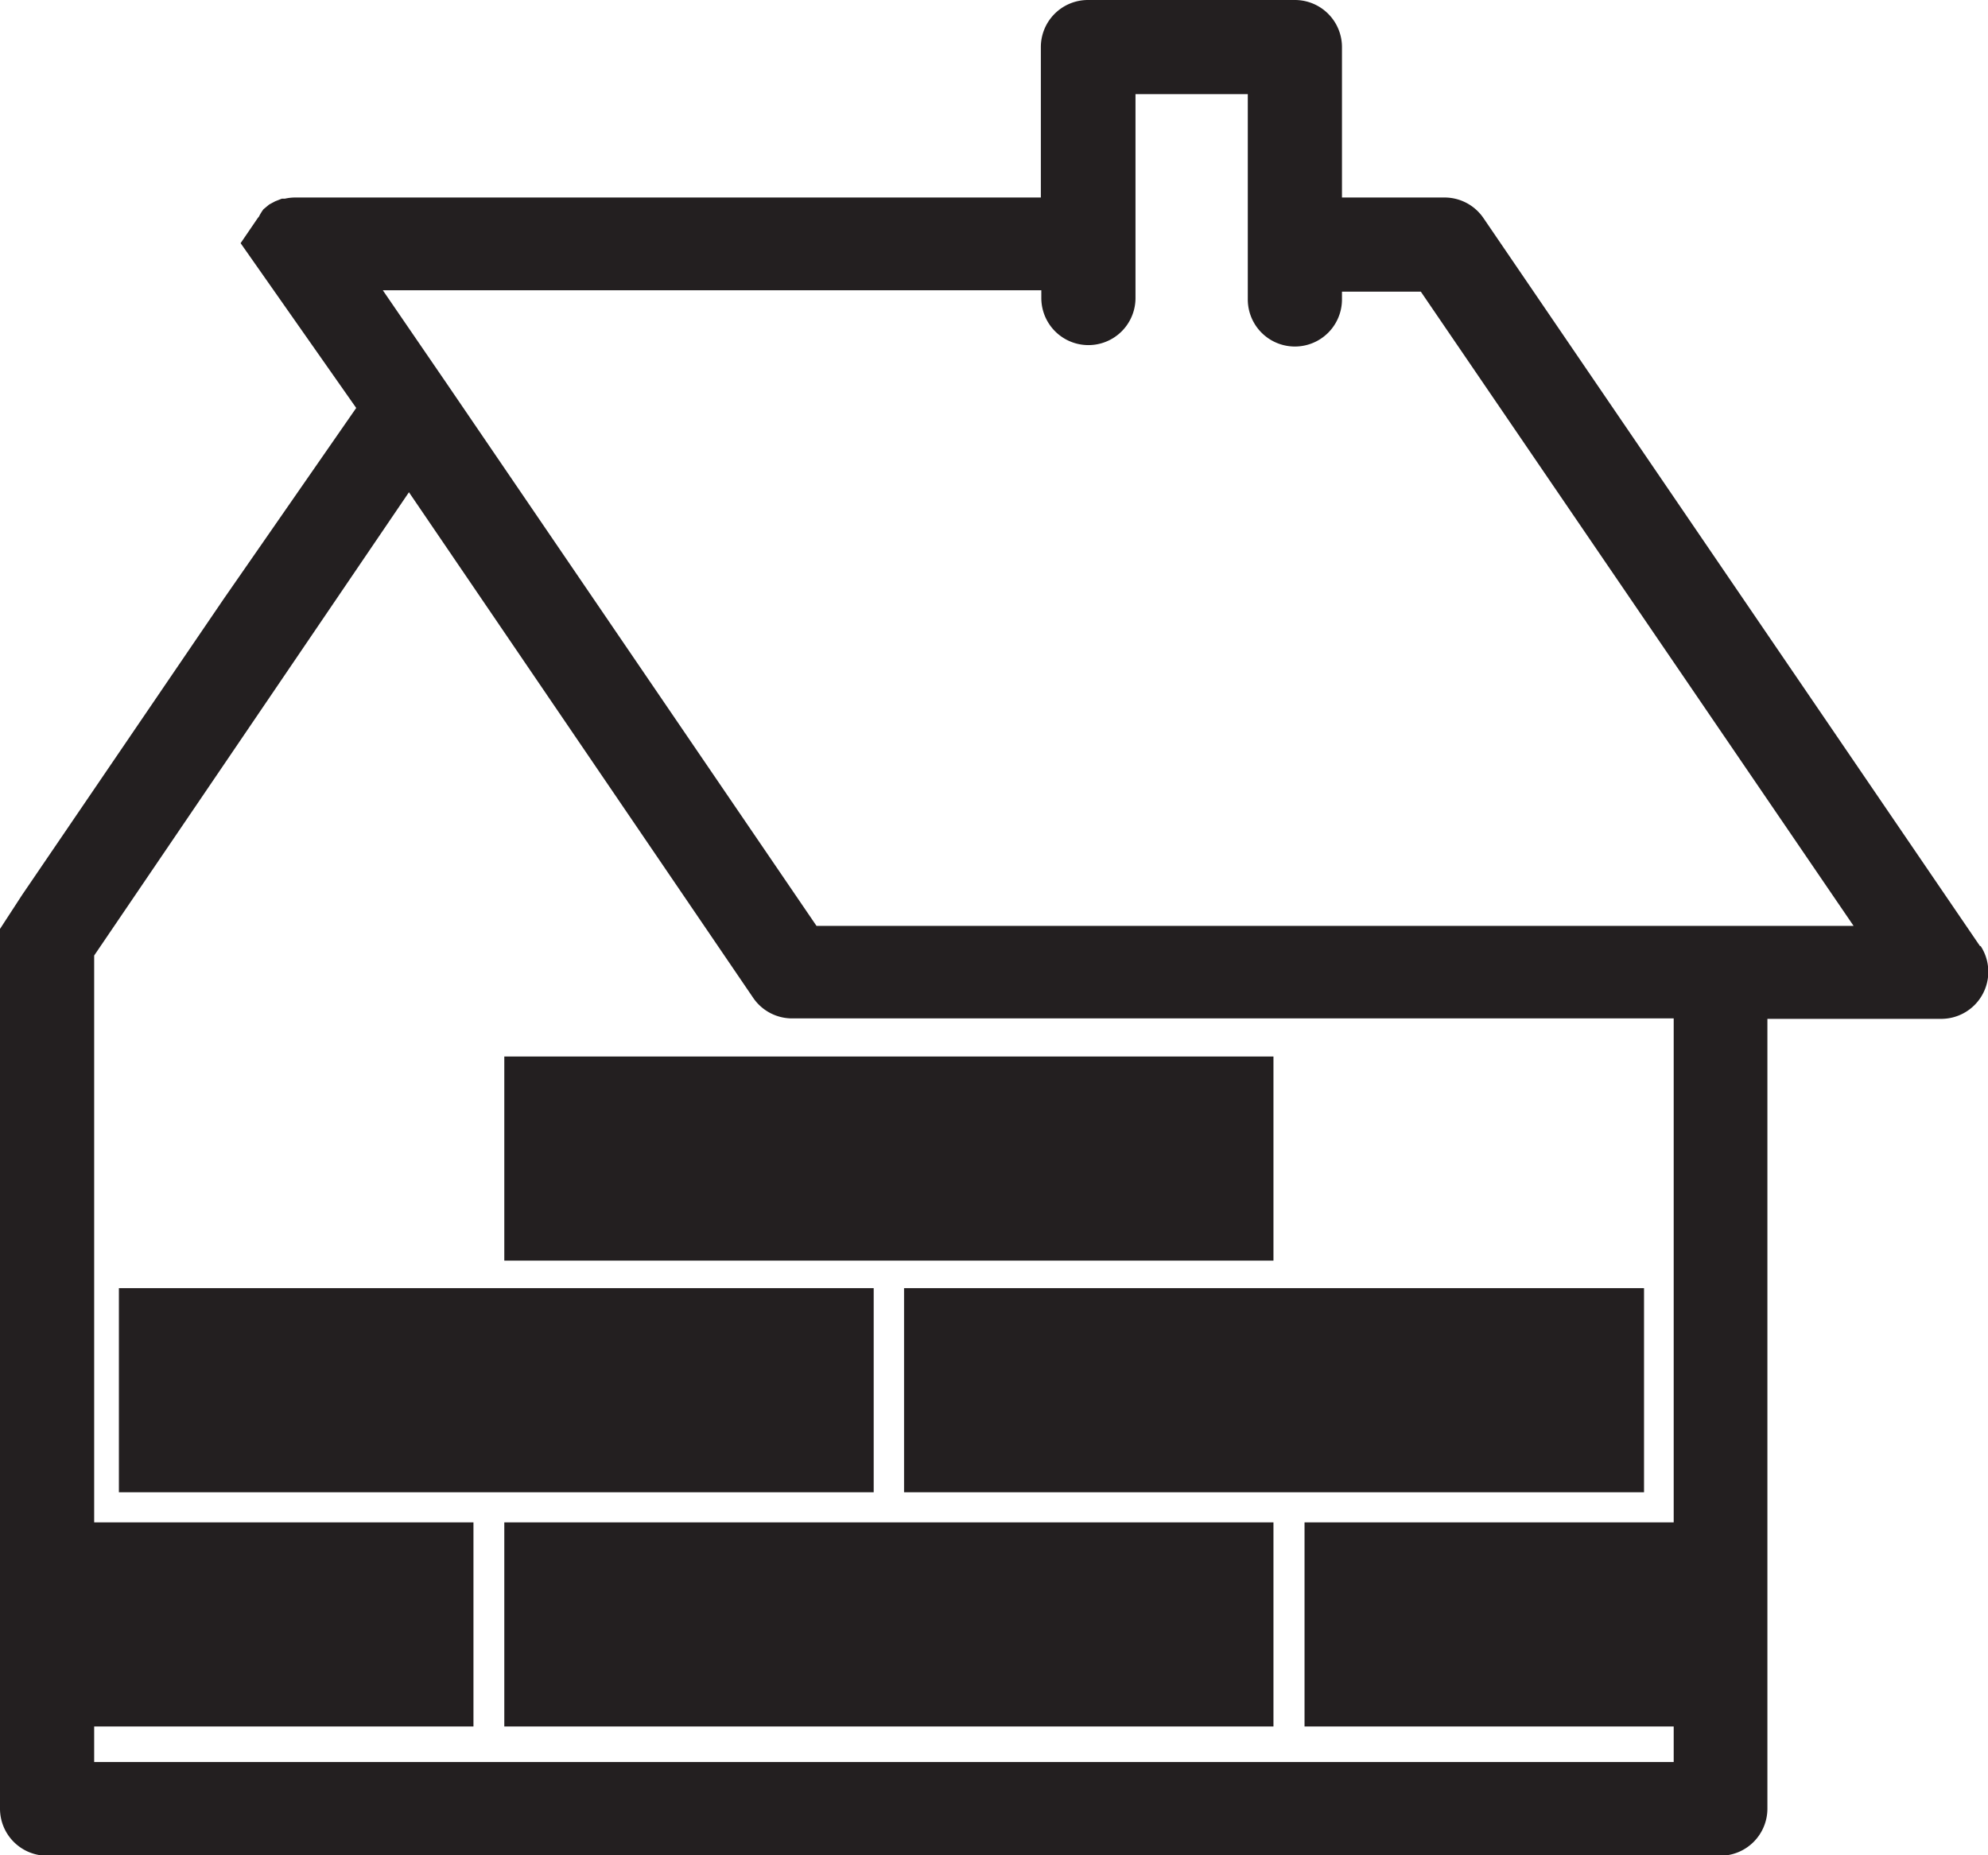
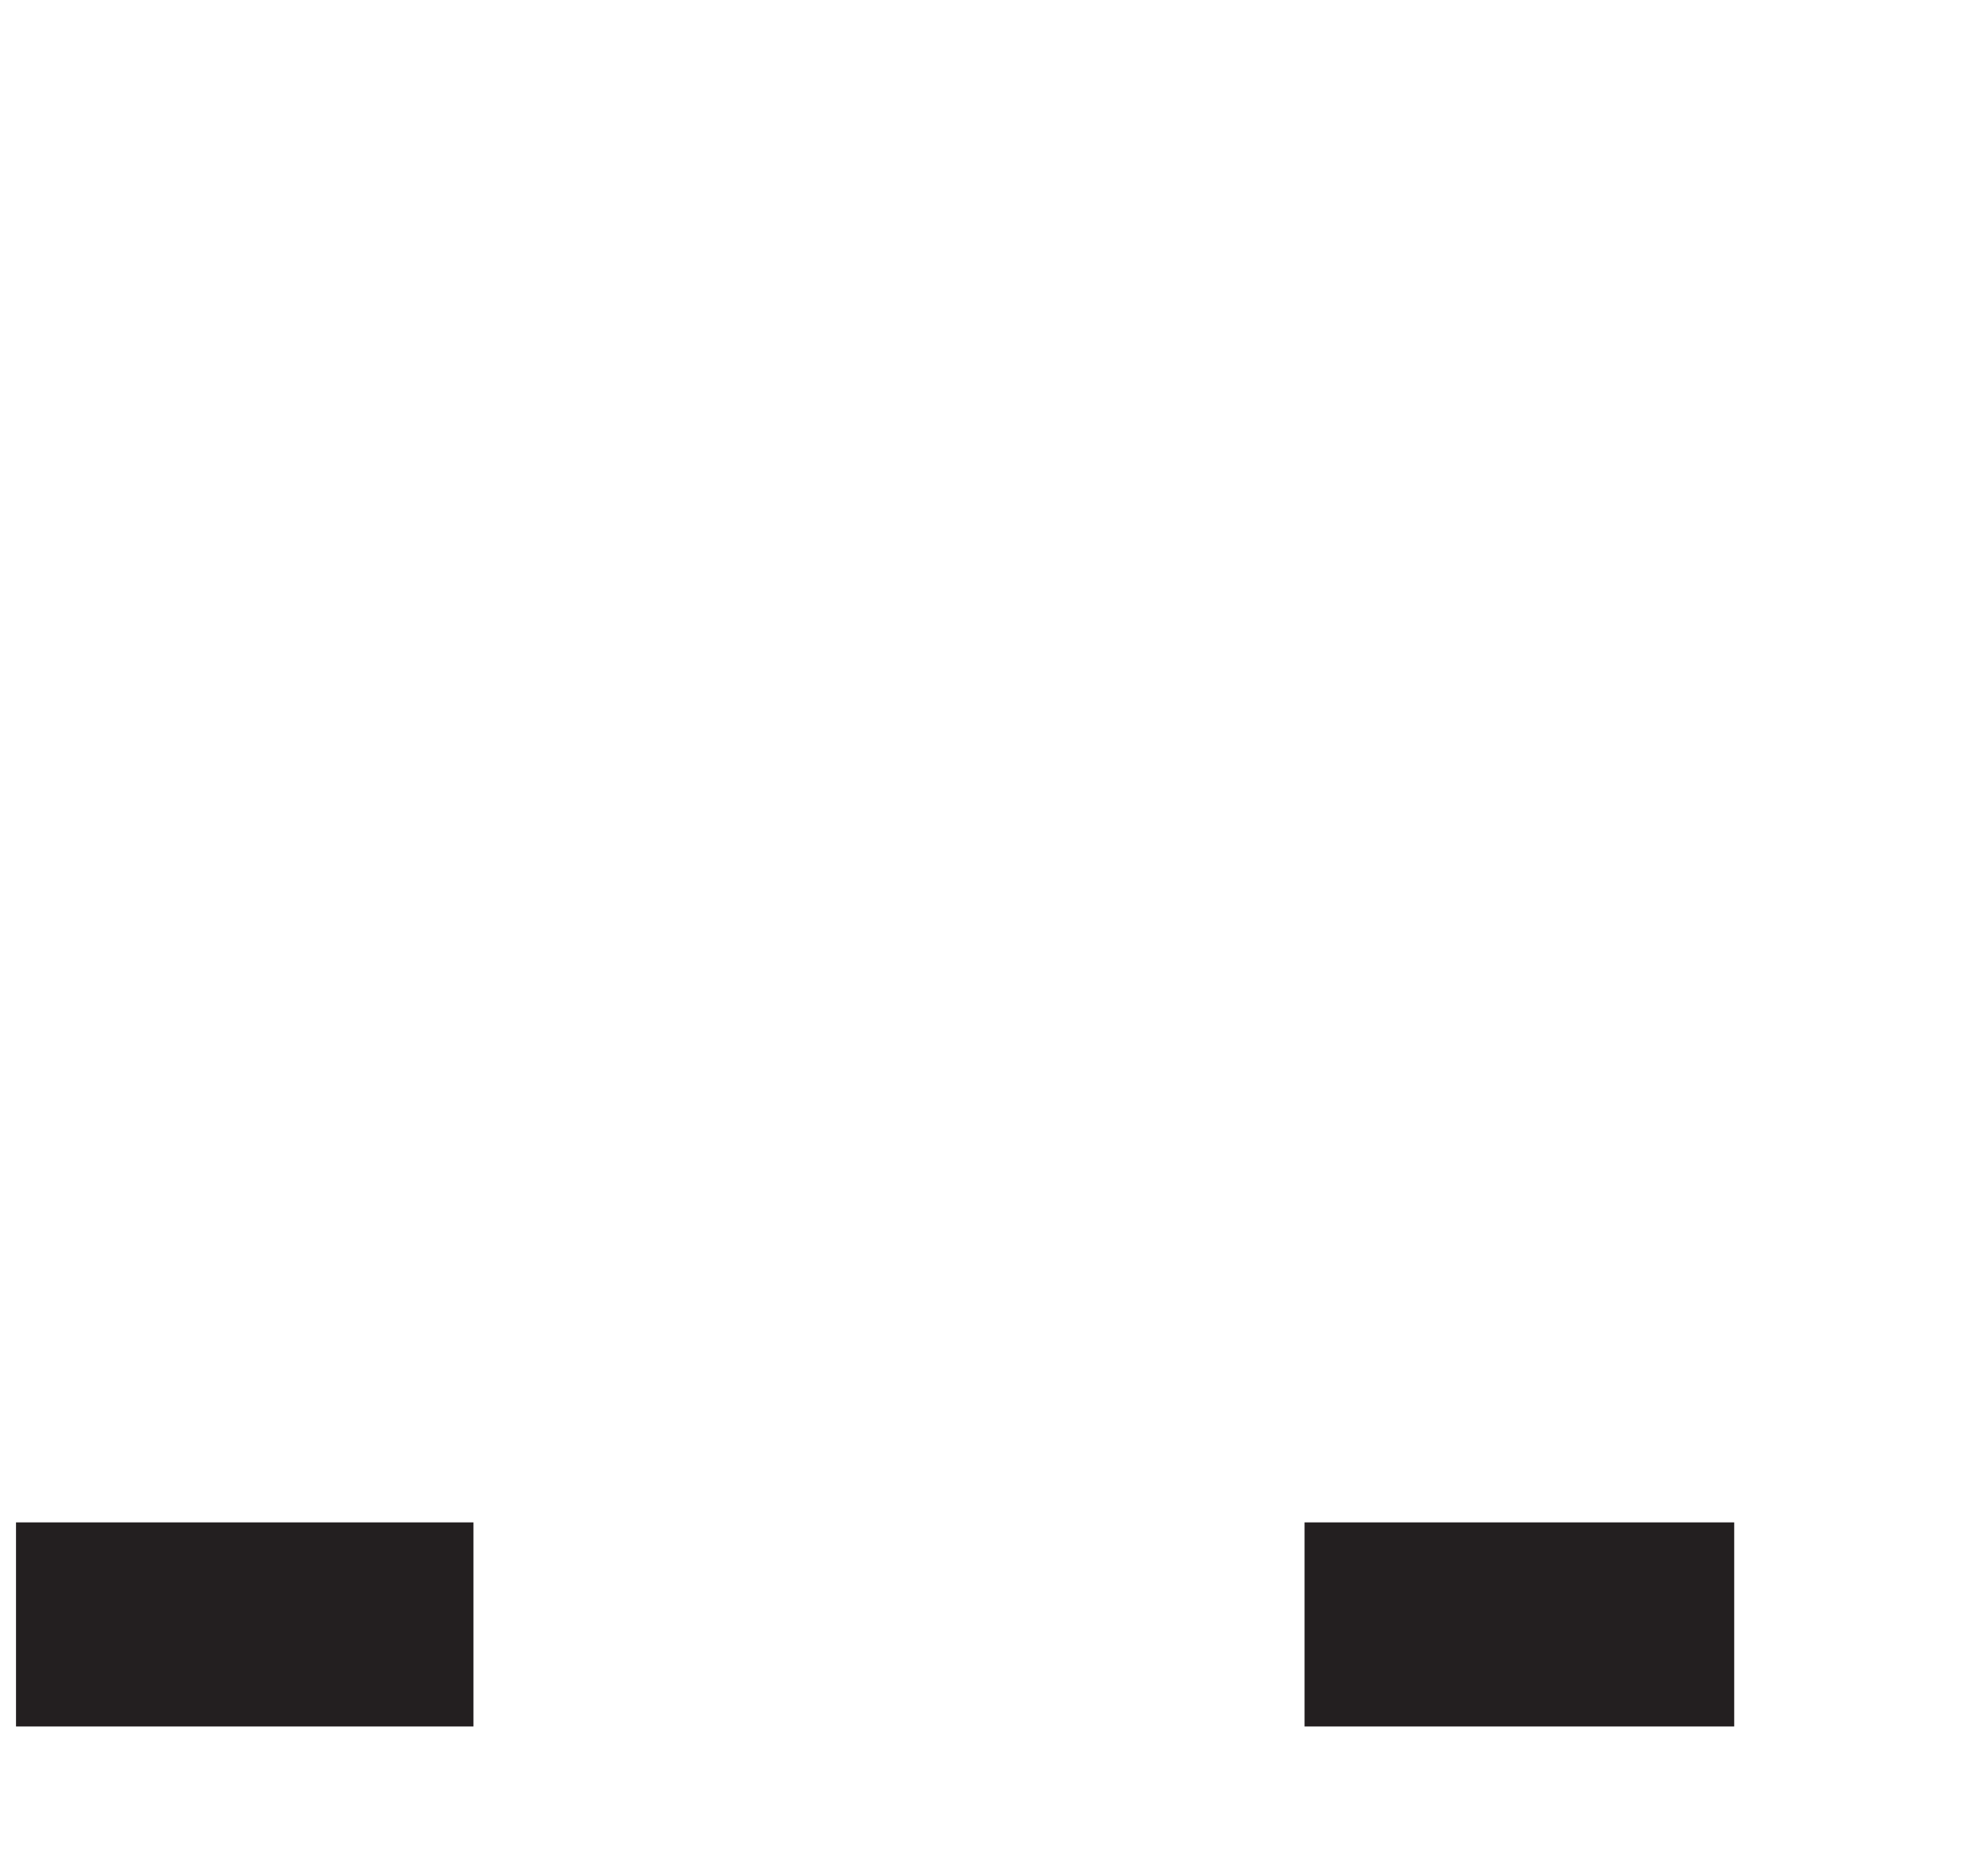
<svg xmlns="http://www.w3.org/2000/svg" viewBox="0 0 84.44 78.8">
  <defs>
    <style>.cls-1{fill:none;}.cls-2{clip-path:url(#clip-path);}.cls-3{fill:#231f20;}</style>
    <clipPath id="clip-path" transform="translate(0)">
      <rect class="cls-1" width="84.44" height="78.8" />
    </clipPath>
  </defs>
  <title>rekonstrukce</title>
  <g id="Vrstva_2" data-name="Vrstva 2">
    <g id="Vrstva_1-2" data-name="Vrstva 1">
      <g class="cls-2">
-         <path class="cls-3" d="M78.73,39.33H34.68L19,16.33h0l-2.74-4H44.23v.33a2,2,0,1,0,4,0V4H53v8.72a2,2,0,1,0,4,0v-.33h3.35ZM17.37,20.91,32,42.4a2,2,0,0,0,1.57.86l37.52,0V74.85H4V40.59ZM84.1,40.19,63,9.25a2,2,0,0,0-1.63-.86H57V2a2,2,0,0,0-2-2H46.21a2,2,0,0,0-2,2V8.39H12.54a2,2,0,0,0-.44.05l-.13,0-.28.11-.15.08-.11.06-.12.1-.12.1A1.94,1.94,0,0,0,11,9.2l-.05.06-.73,1.07,4.91,7L9.51,25.43.95,38,0,39.46V76.83a2,2,0,0,0,2,2H73.07a2,2,0,0,0,2-2V43.28h7.42a2,2,0,0,0,1.64-3.09" transform="translate(0)" />
-       </g>
+         </g>
      <rect class="cls-3" x="0.68" y="64.67" width="19.43" height="8.67" />
-       <rect class="cls-3" x="21.42" y="64.67" width="32.67" height="8.67" />
      <rect class="cls-3" x="55.41" y="64.67" width="18.25" height="8.67" />
-       <rect class="cls-3" x="5.05" y="54.72" width="32.06" height="8.67" />
-       <rect class="cls-3" x="38.4" y="54.72" width="31.43" height="8.67" />
-       <rect class="cls-3" x="21.42" y="44.88" width="32.67" height="8.67" />
    </g>
  </g>
</svg>